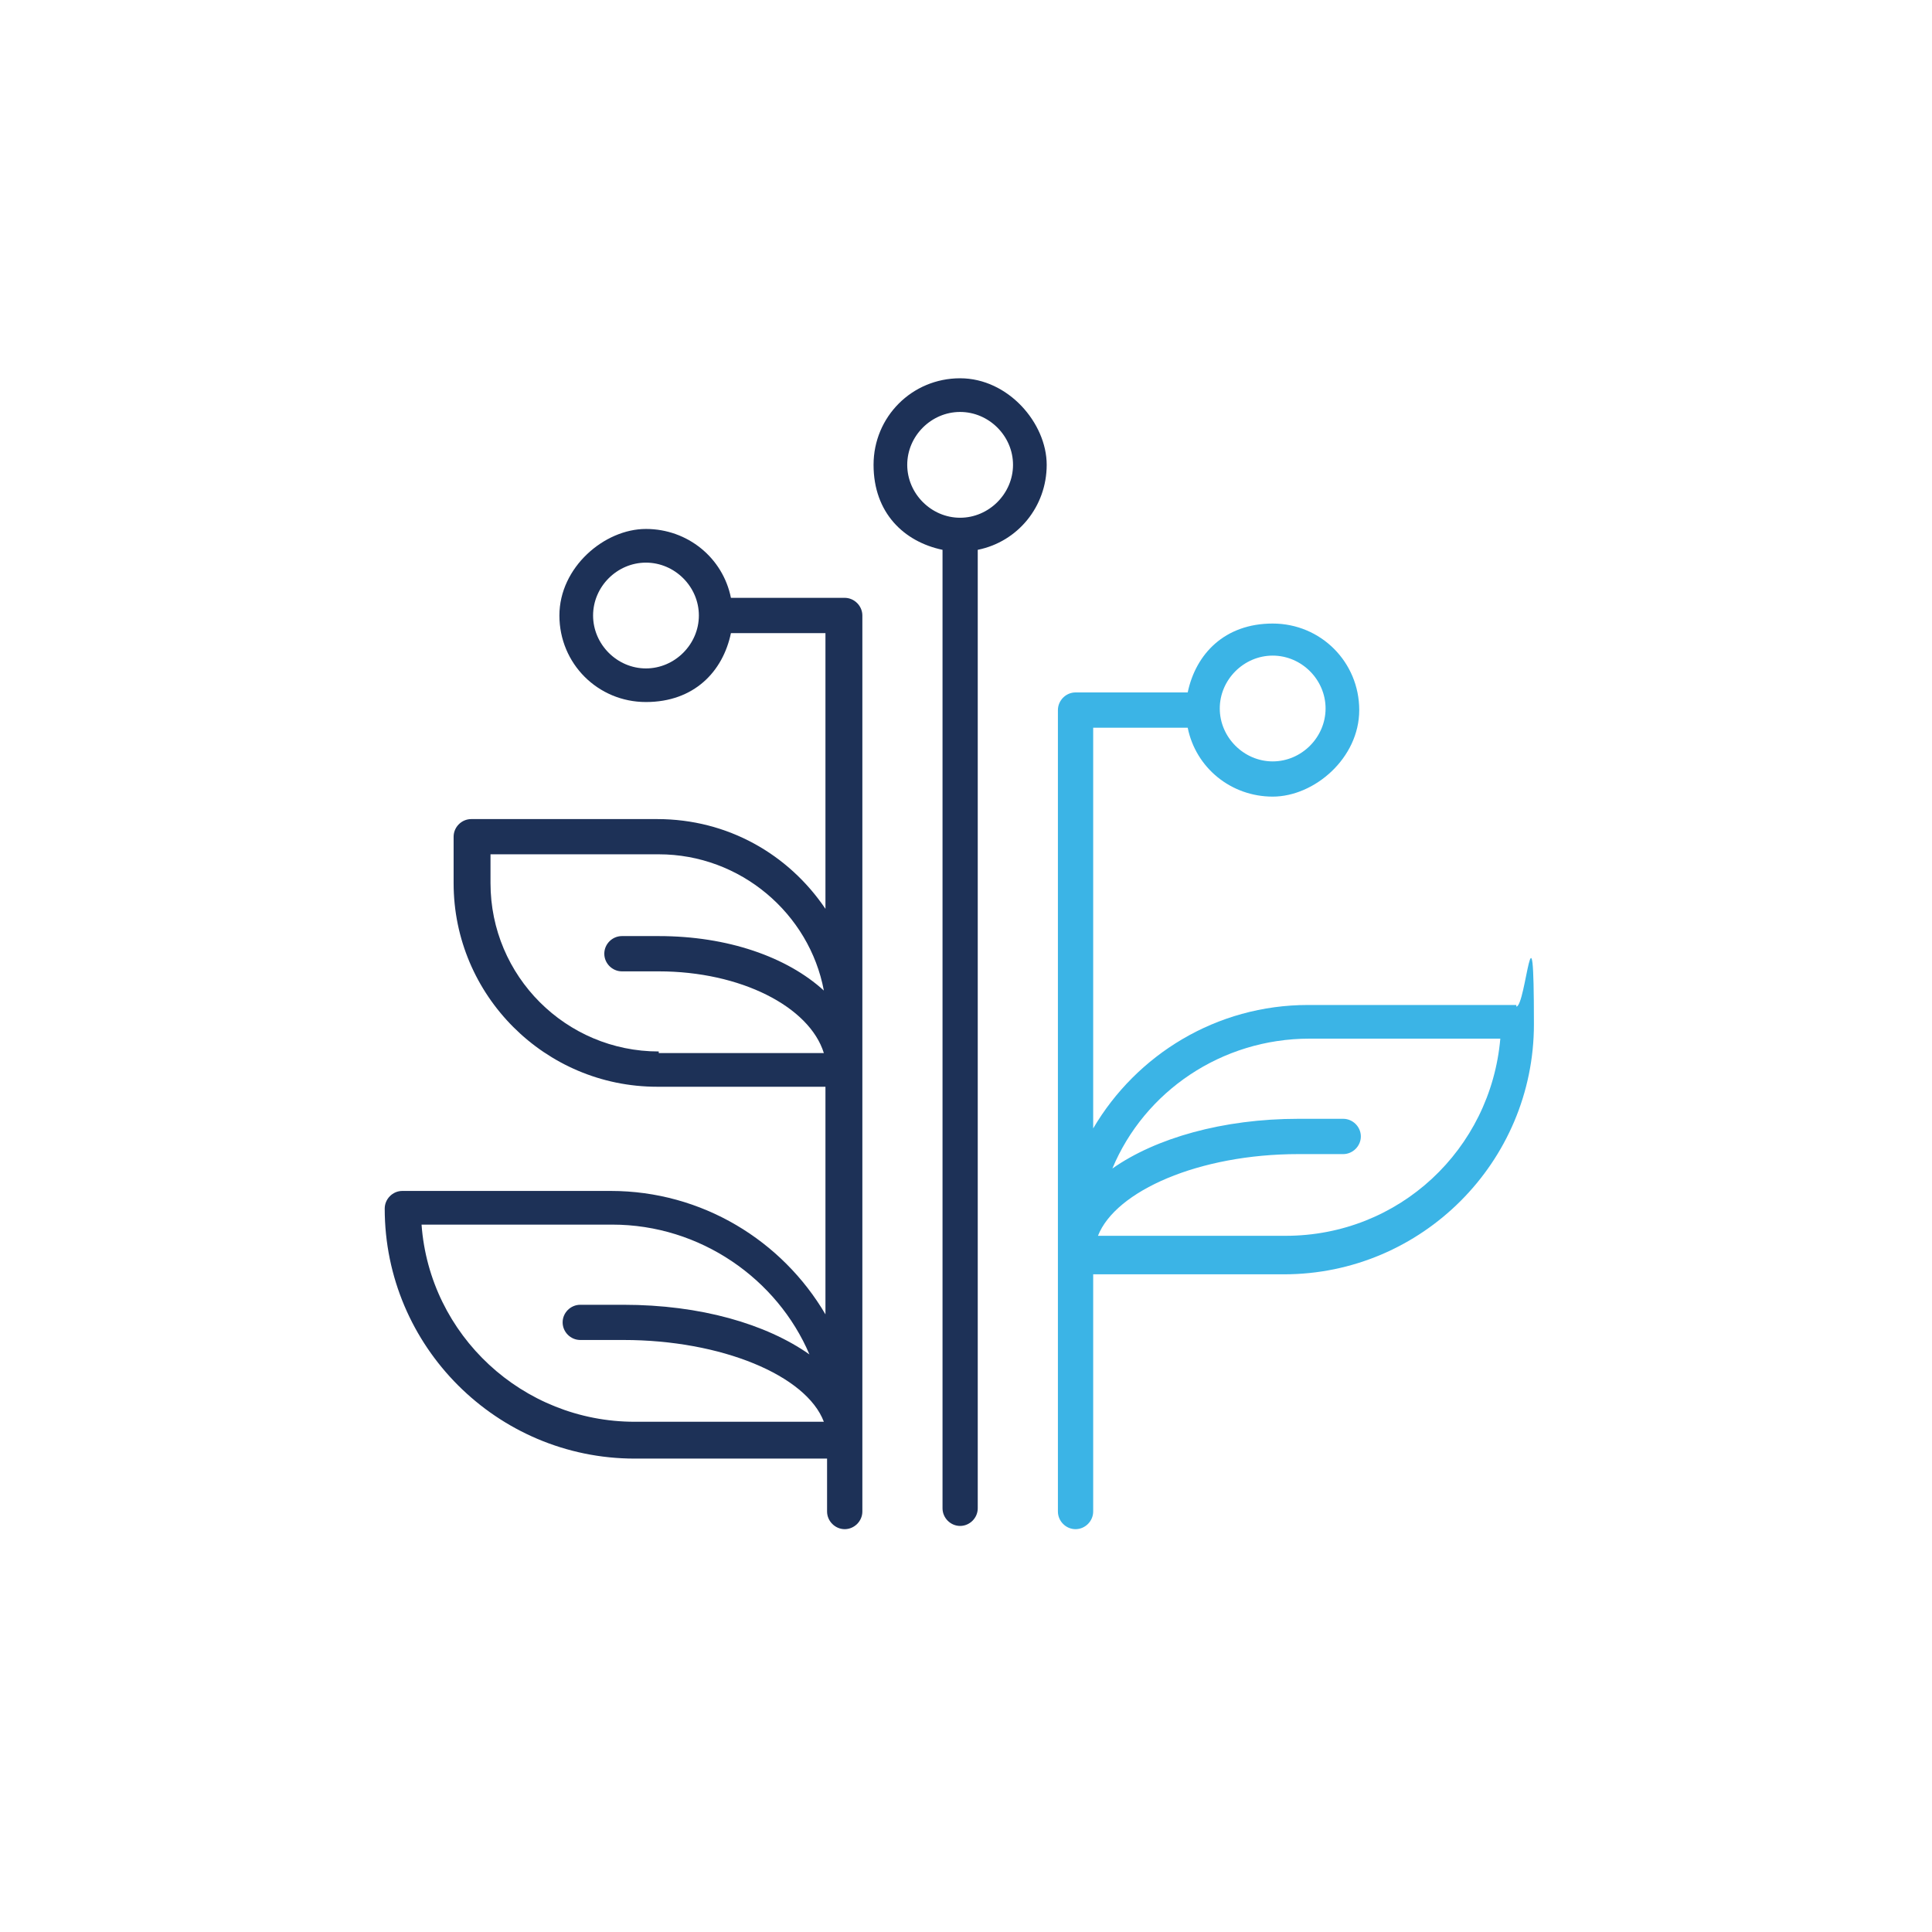
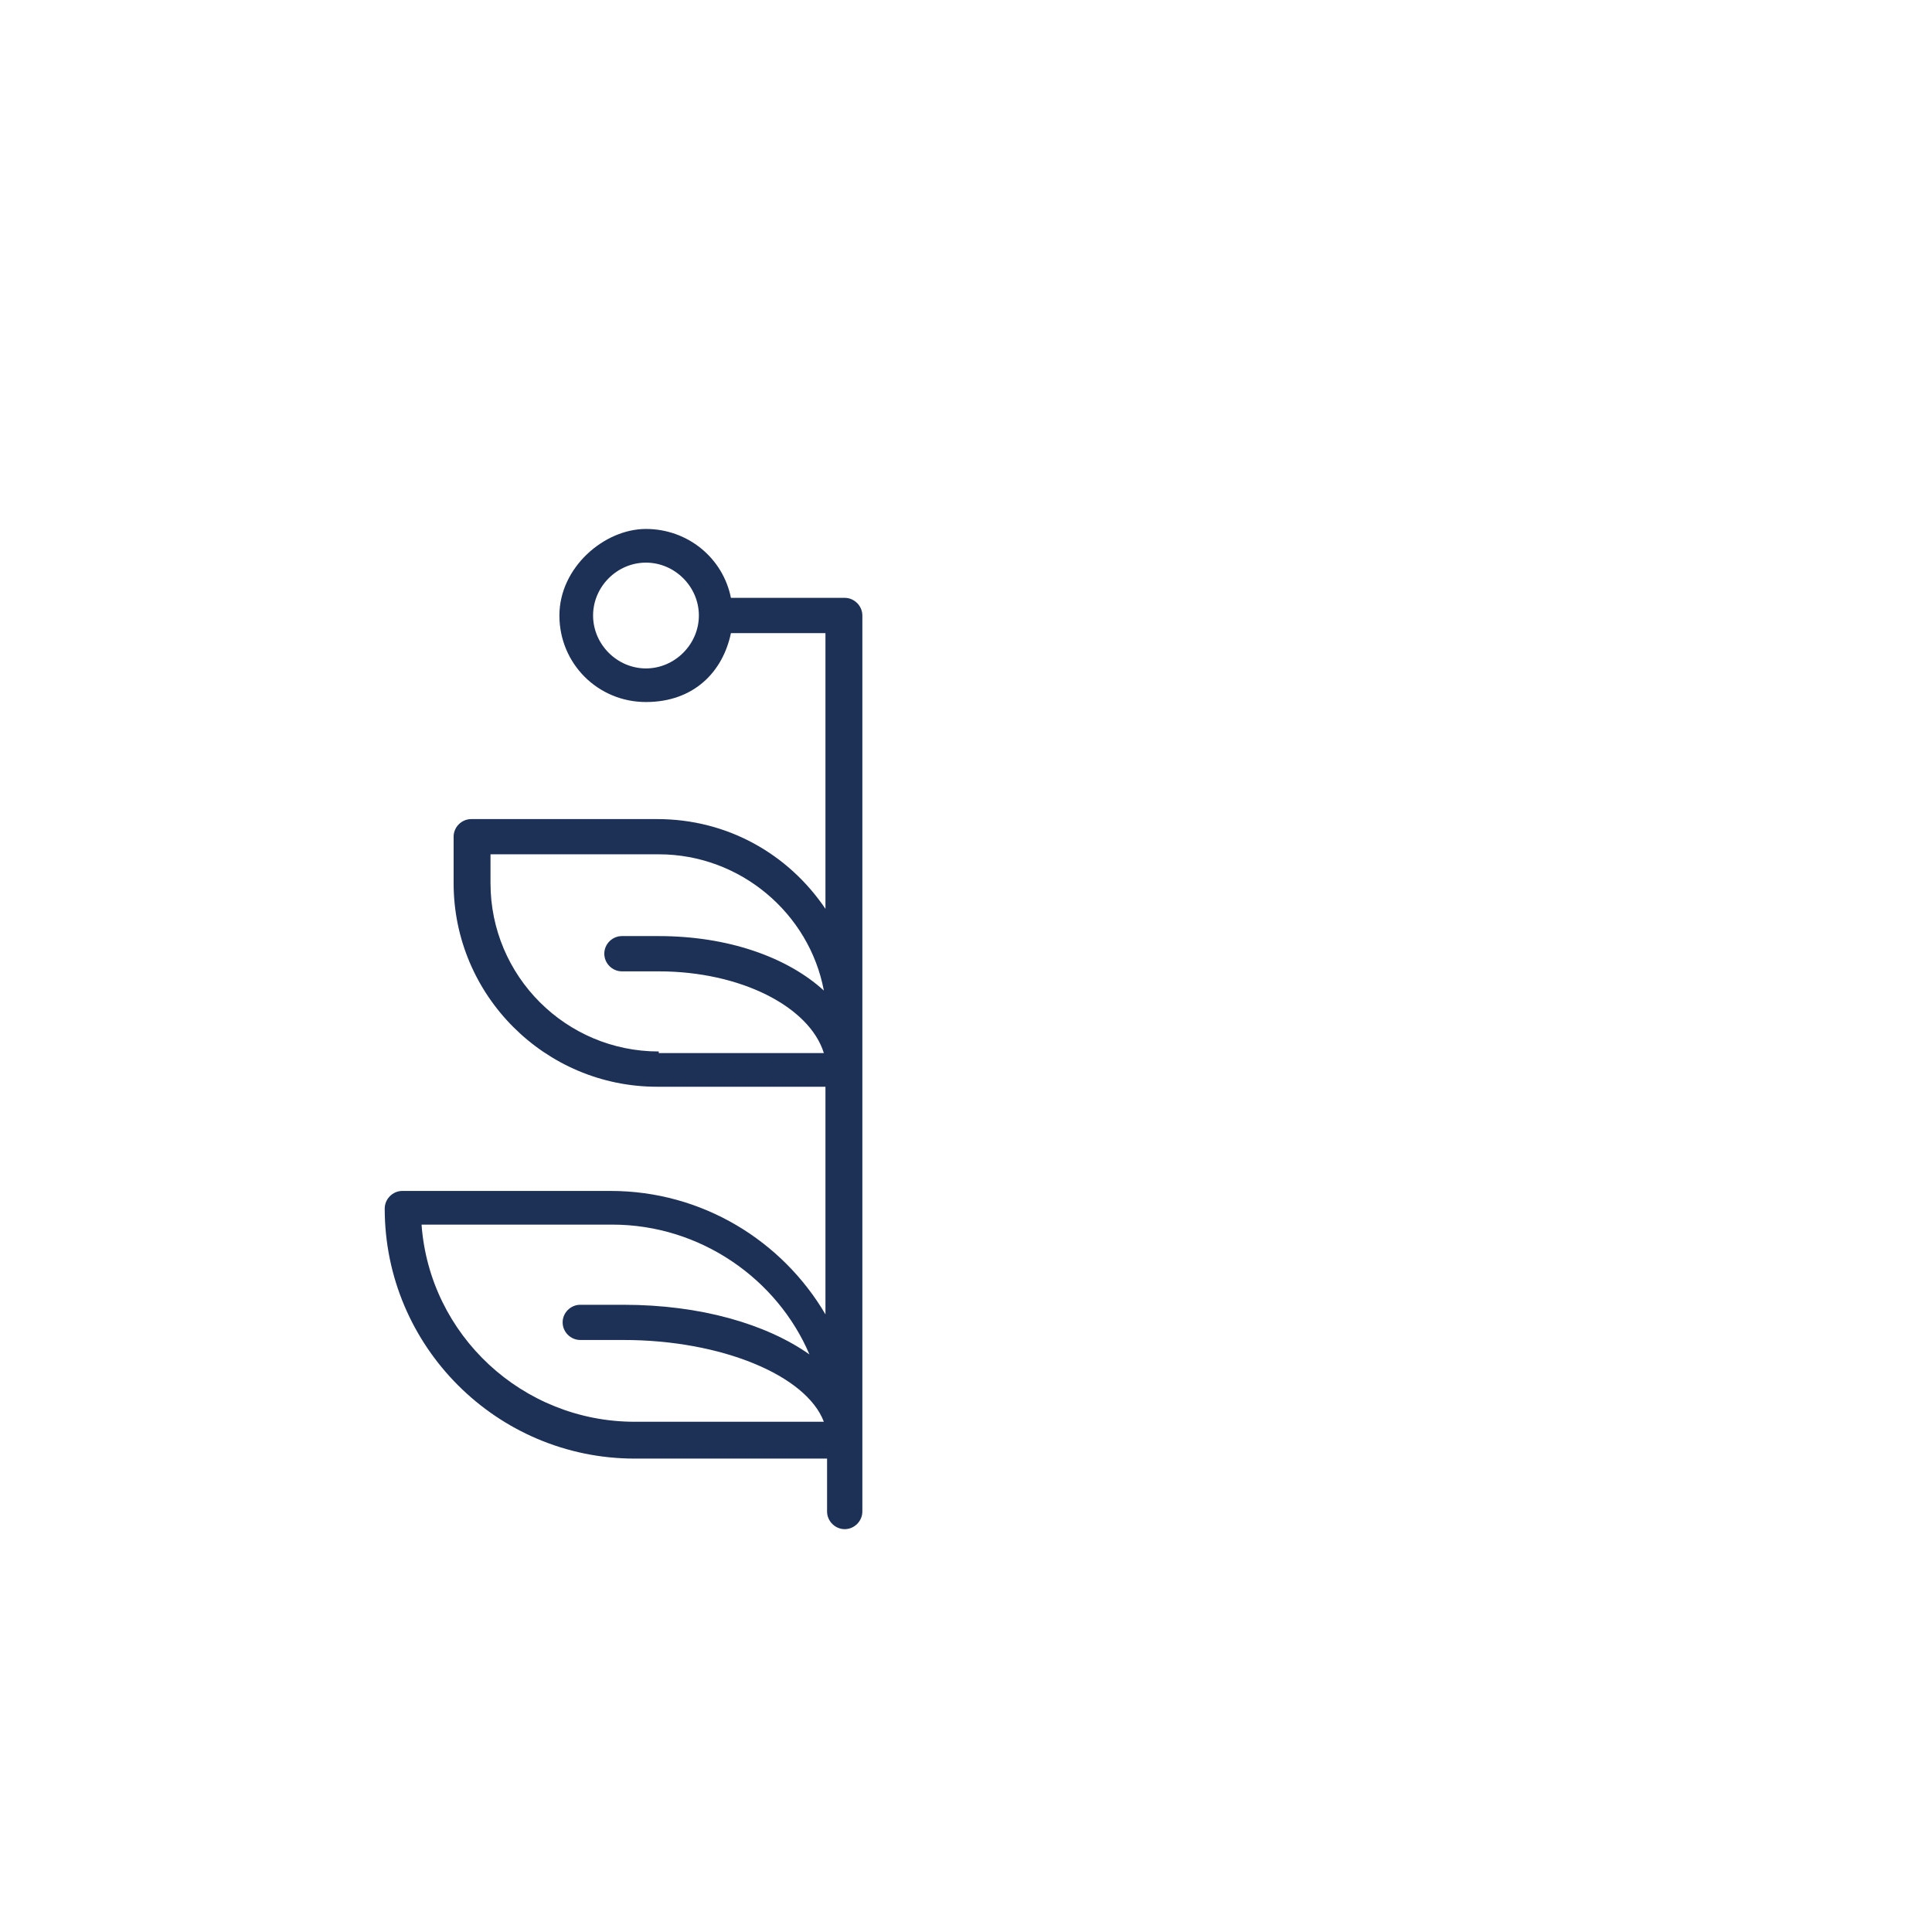
<svg xmlns="http://www.w3.org/2000/svg" width="150" zoomAndPan="magnify" viewBox="0 0 112.5 112.5" height="150" preserveAspectRatio="xMidYMid meet" version="1.2">
  <g id="29387fd9a2">
-     <path style=" stroke:none;fill-rule:nonzero;fill:#1d3157;fill-opacity:1;" d="M 55.906 22.027 C 53.109 22.027 50.867 24.266 50.867 27.066 C 50.867 29.867 52.641 31.547 54.883 32.016 L 54.883 87.828 C 54.883 88.387 55.348 88.855 55.906 88.855 C 56.469 88.855 56.934 88.387 56.934 87.828 L 56.934 32.016 C 59.27 31.547 60.949 29.492 60.949 27.066 C 60.949 24.641 58.707 22.027 55.906 22.027 Z M 55.906 30.148 C 54.227 30.148 52.828 28.746 52.828 27.066 C 52.828 25.387 54.227 23.988 55.906 23.988 C 57.586 23.988 58.988 25.387 58.988 27.066 C 58.988 28.746 57.586 30.148 55.906 30.148 Z M 55.906 30.148 " />
-     <path style=" stroke:none;fill-rule:nonzero;fill:#3bb4e6;fill-opacity:1;" d="M 88.297 58.52 L 76.16 58.52 C 70.84 58.52 66.176 61.414 63.656 65.707 L 63.656 42.375 L 69.16 42.375 C 69.629 44.707 71.68 46.387 74.109 46.387 C 76.535 46.387 79.148 44.148 79.148 41.348 C 79.148 38.547 76.906 36.309 74.109 36.309 C 71.309 36.309 69.629 38.082 69.16 40.32 L 62.629 40.32 C 62.066 40.32 61.602 40.789 61.602 41.348 L 61.602 88.016 C 61.602 88.574 62.066 89.043 62.629 89.043 C 63.188 89.043 63.656 88.574 63.656 88.016 L 63.656 74.203 L 74.762 74.203 C 82.789 74.203 89.32 67.668 89.32 59.641 C 89.32 51.613 88.855 58.613 88.297 58.613 Z M 74.109 38.176 C 75.789 38.176 77.188 39.574 77.188 41.254 C 77.188 42.934 75.789 44.336 74.109 44.336 C 72.43 44.336 71.027 42.934 71.027 41.254 C 71.027 39.574 72.43 38.176 74.109 38.176 Z M 74.855 71.961 L 63.934 71.961 C 64.961 69.348 69.816 67.203 75.602 67.203 L 78.215 67.203 C 78.773 67.203 79.242 66.734 79.242 66.176 C 79.242 65.613 78.773 65.148 78.215 65.148 L 75.602 65.148 C 71.215 65.148 67.293 66.27 64.773 68.043 C 66.641 63.562 71.121 60.48 76.254 60.48 L 87.363 60.48 C 86.801 66.922 81.48 71.961 74.855 71.961 Z M 74.855 71.961 " />
    <path style=" stroke:none;fill-rule:nonzero;fill:#1d3157;fill-opacity:1;" d="M 49.094 34.812 L 42.562 34.812 C 42.094 32.48 40.039 30.801 37.613 30.801 C 35.188 30.801 32.574 33.039 32.574 35.84 C 32.574 38.641 34.812 40.879 37.613 40.879 C 40.414 40.879 42.094 39.109 42.562 36.867 L 48.066 36.867 L 48.066 52.922 C 45.922 49.746 42.375 47.695 38.266 47.695 L 27.441 47.695 C 26.879 47.695 26.414 48.16 26.414 48.723 L 26.414 51.426 C 26.414 57.961 31.734 63.281 38.266 63.281 L 48.066 63.281 L 48.066 76.535 C 45.547 72.242 40.879 69.348 35.562 69.348 L 23.426 69.348 C 22.867 69.348 22.402 69.816 22.402 70.375 C 22.402 78.402 28.934 84.934 36.961 84.934 L 48.16 84.934 L 48.16 88.016 C 48.16 88.574 48.629 89.043 49.188 89.043 C 49.746 89.043 50.215 88.574 50.215 88.016 L 50.215 35.84 C 50.215 35.281 49.746 34.812 49.188 34.812 Z M 37.613 38.922 C 35.934 38.922 34.535 37.52 34.535 35.84 C 34.535 34.16 35.934 32.762 37.613 32.762 C 39.293 32.762 40.695 34.16 40.695 35.84 C 40.695 37.52 39.293 38.922 37.613 38.922 Z M 38.359 61.227 C 32.949 61.227 28.562 56.84 28.562 51.426 L 28.562 49.746 L 38.359 49.746 C 43.121 49.746 47.133 53.199 47.973 57.68 C 45.828 55.723 42.375 54.508 38.359 54.508 L 36.215 54.508 C 35.652 54.508 35.188 54.973 35.188 55.535 C 35.188 56.094 35.652 56.562 36.215 56.562 L 38.359 56.562 C 43.121 56.562 47.133 58.613 47.973 61.32 L 38.359 61.32 Z M 36.961 82.789 C 30.426 82.789 25.016 77.75 24.547 71.309 L 35.652 71.309 C 40.789 71.309 45.266 74.48 47.133 78.867 C 44.613 77.094 40.789 75.977 36.309 75.977 L 33.789 75.977 C 33.227 75.977 32.762 76.441 32.762 77 C 32.762 77.562 33.227 78.027 33.789 78.027 L 36.309 78.027 C 42 78.027 46.949 80.082 47.973 82.789 Z M 36.961 82.789 " />
  </g>
</svg>